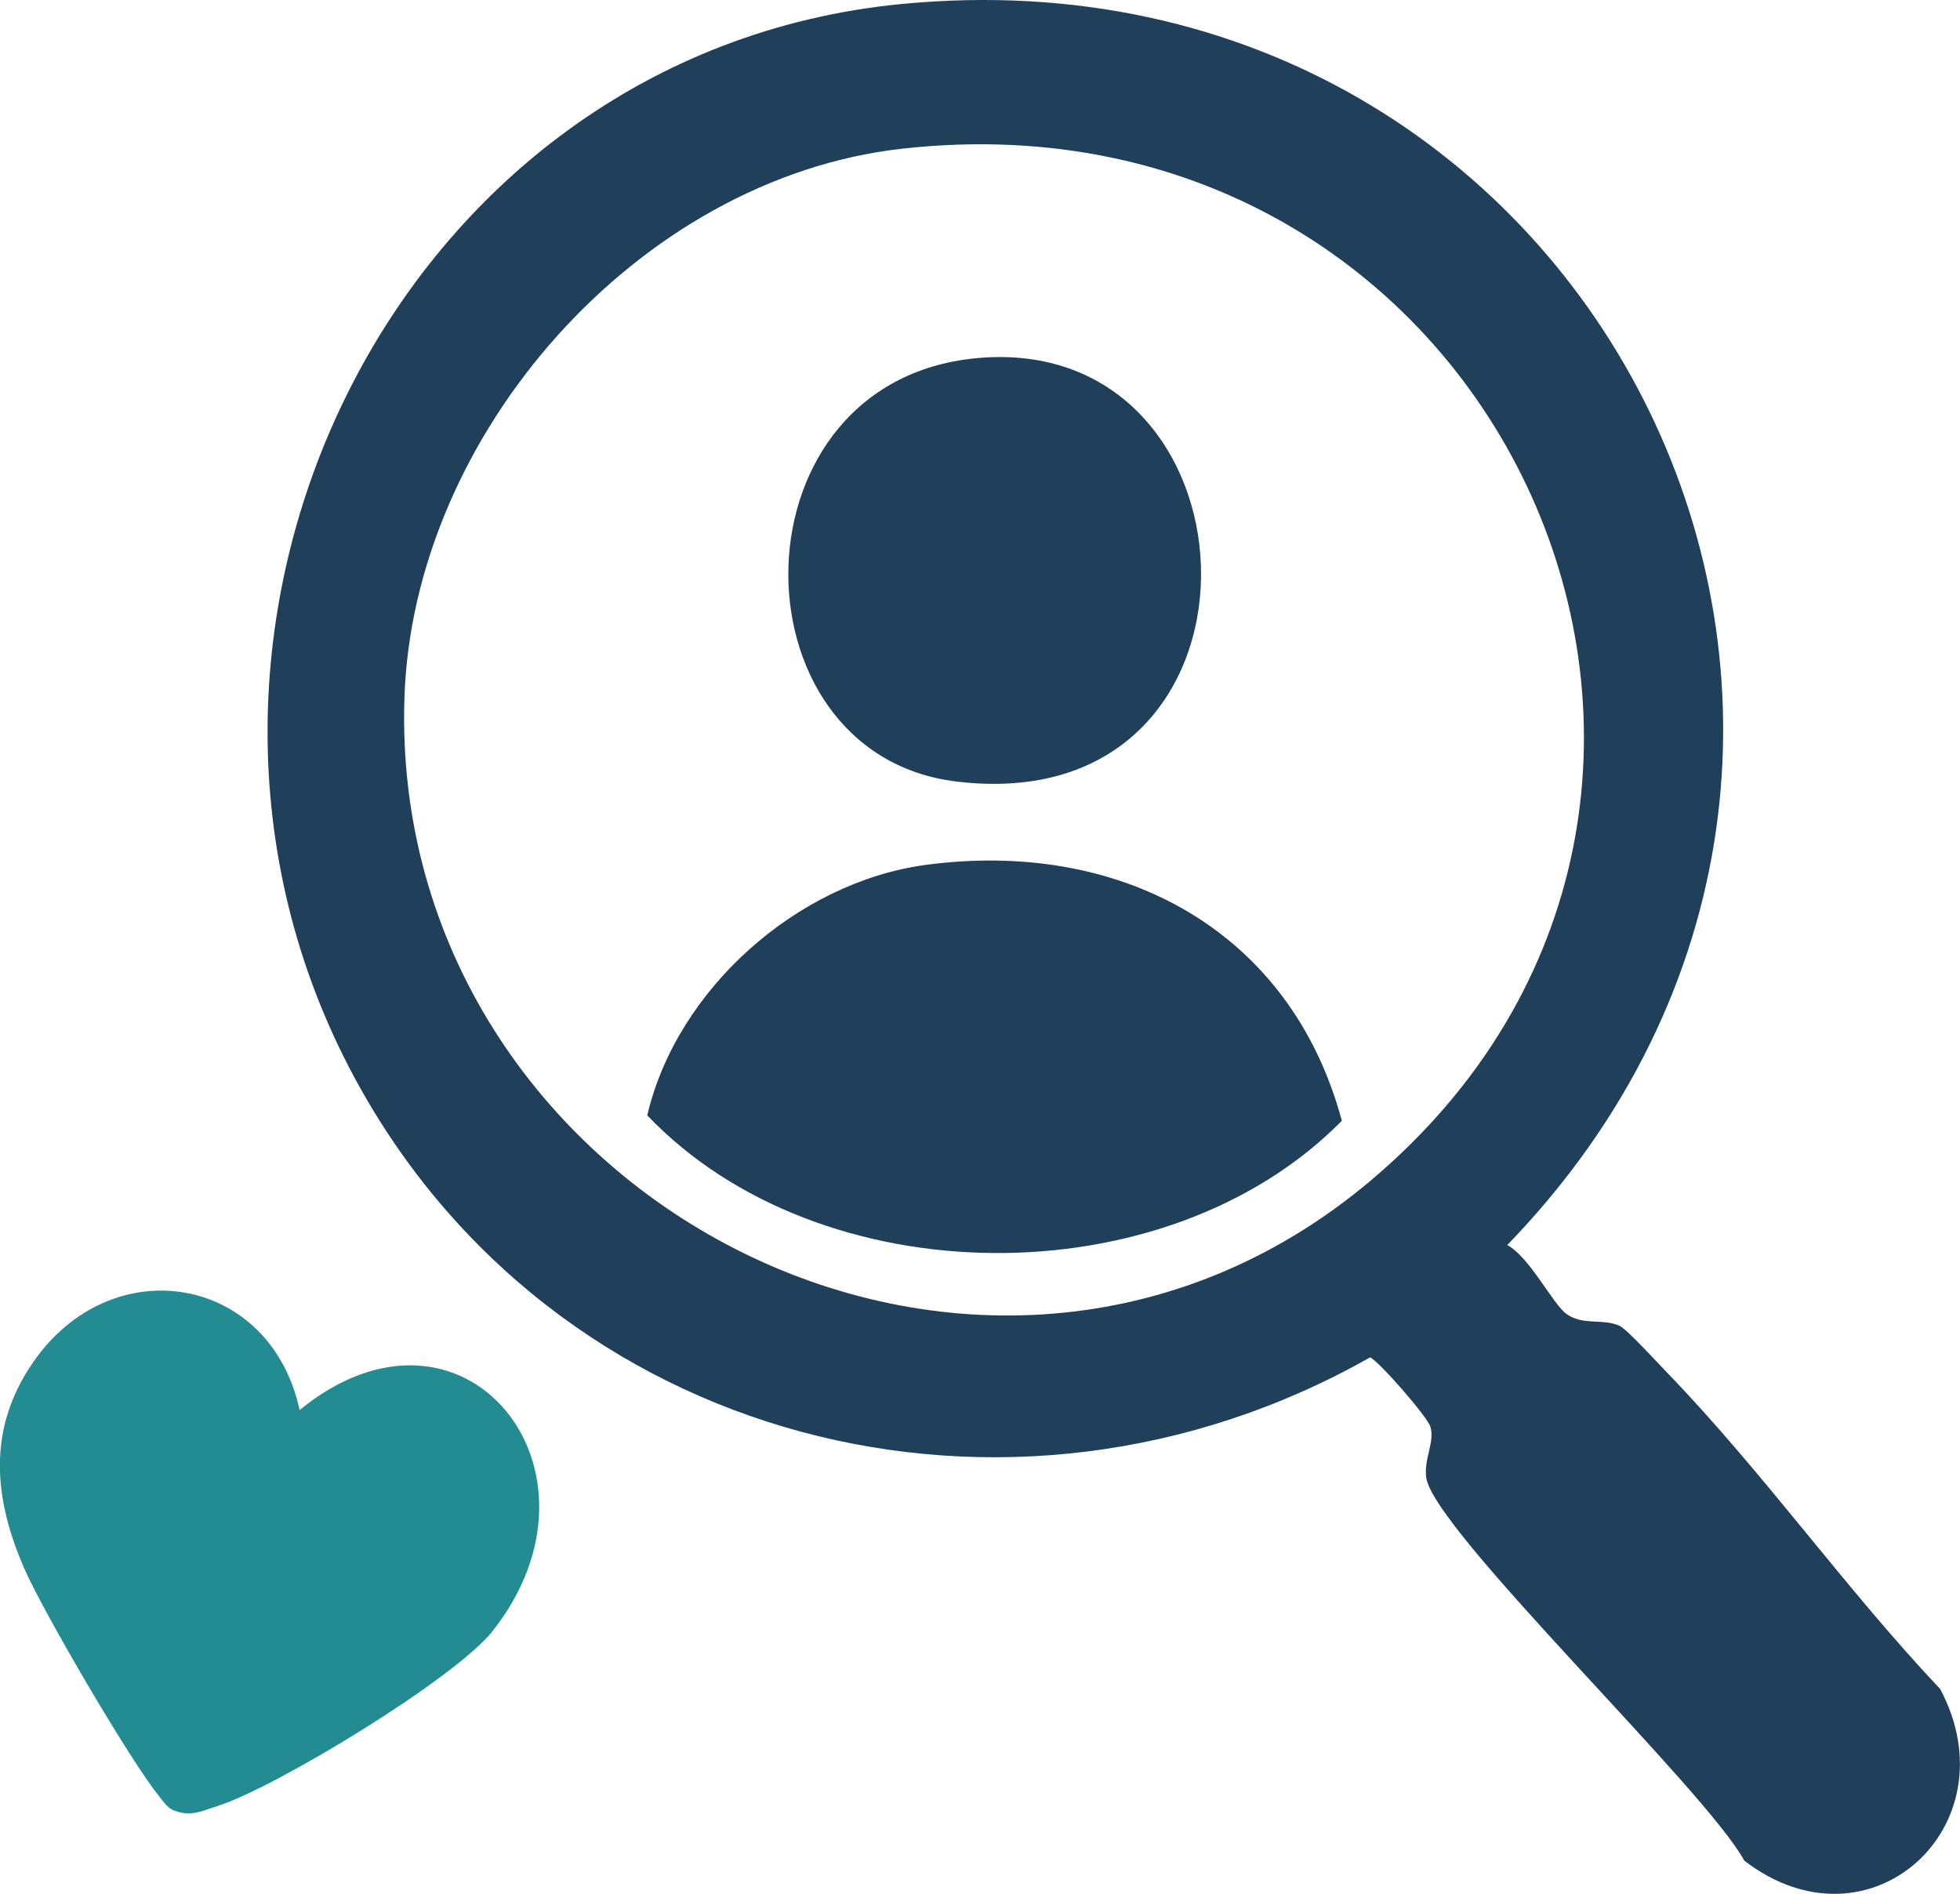
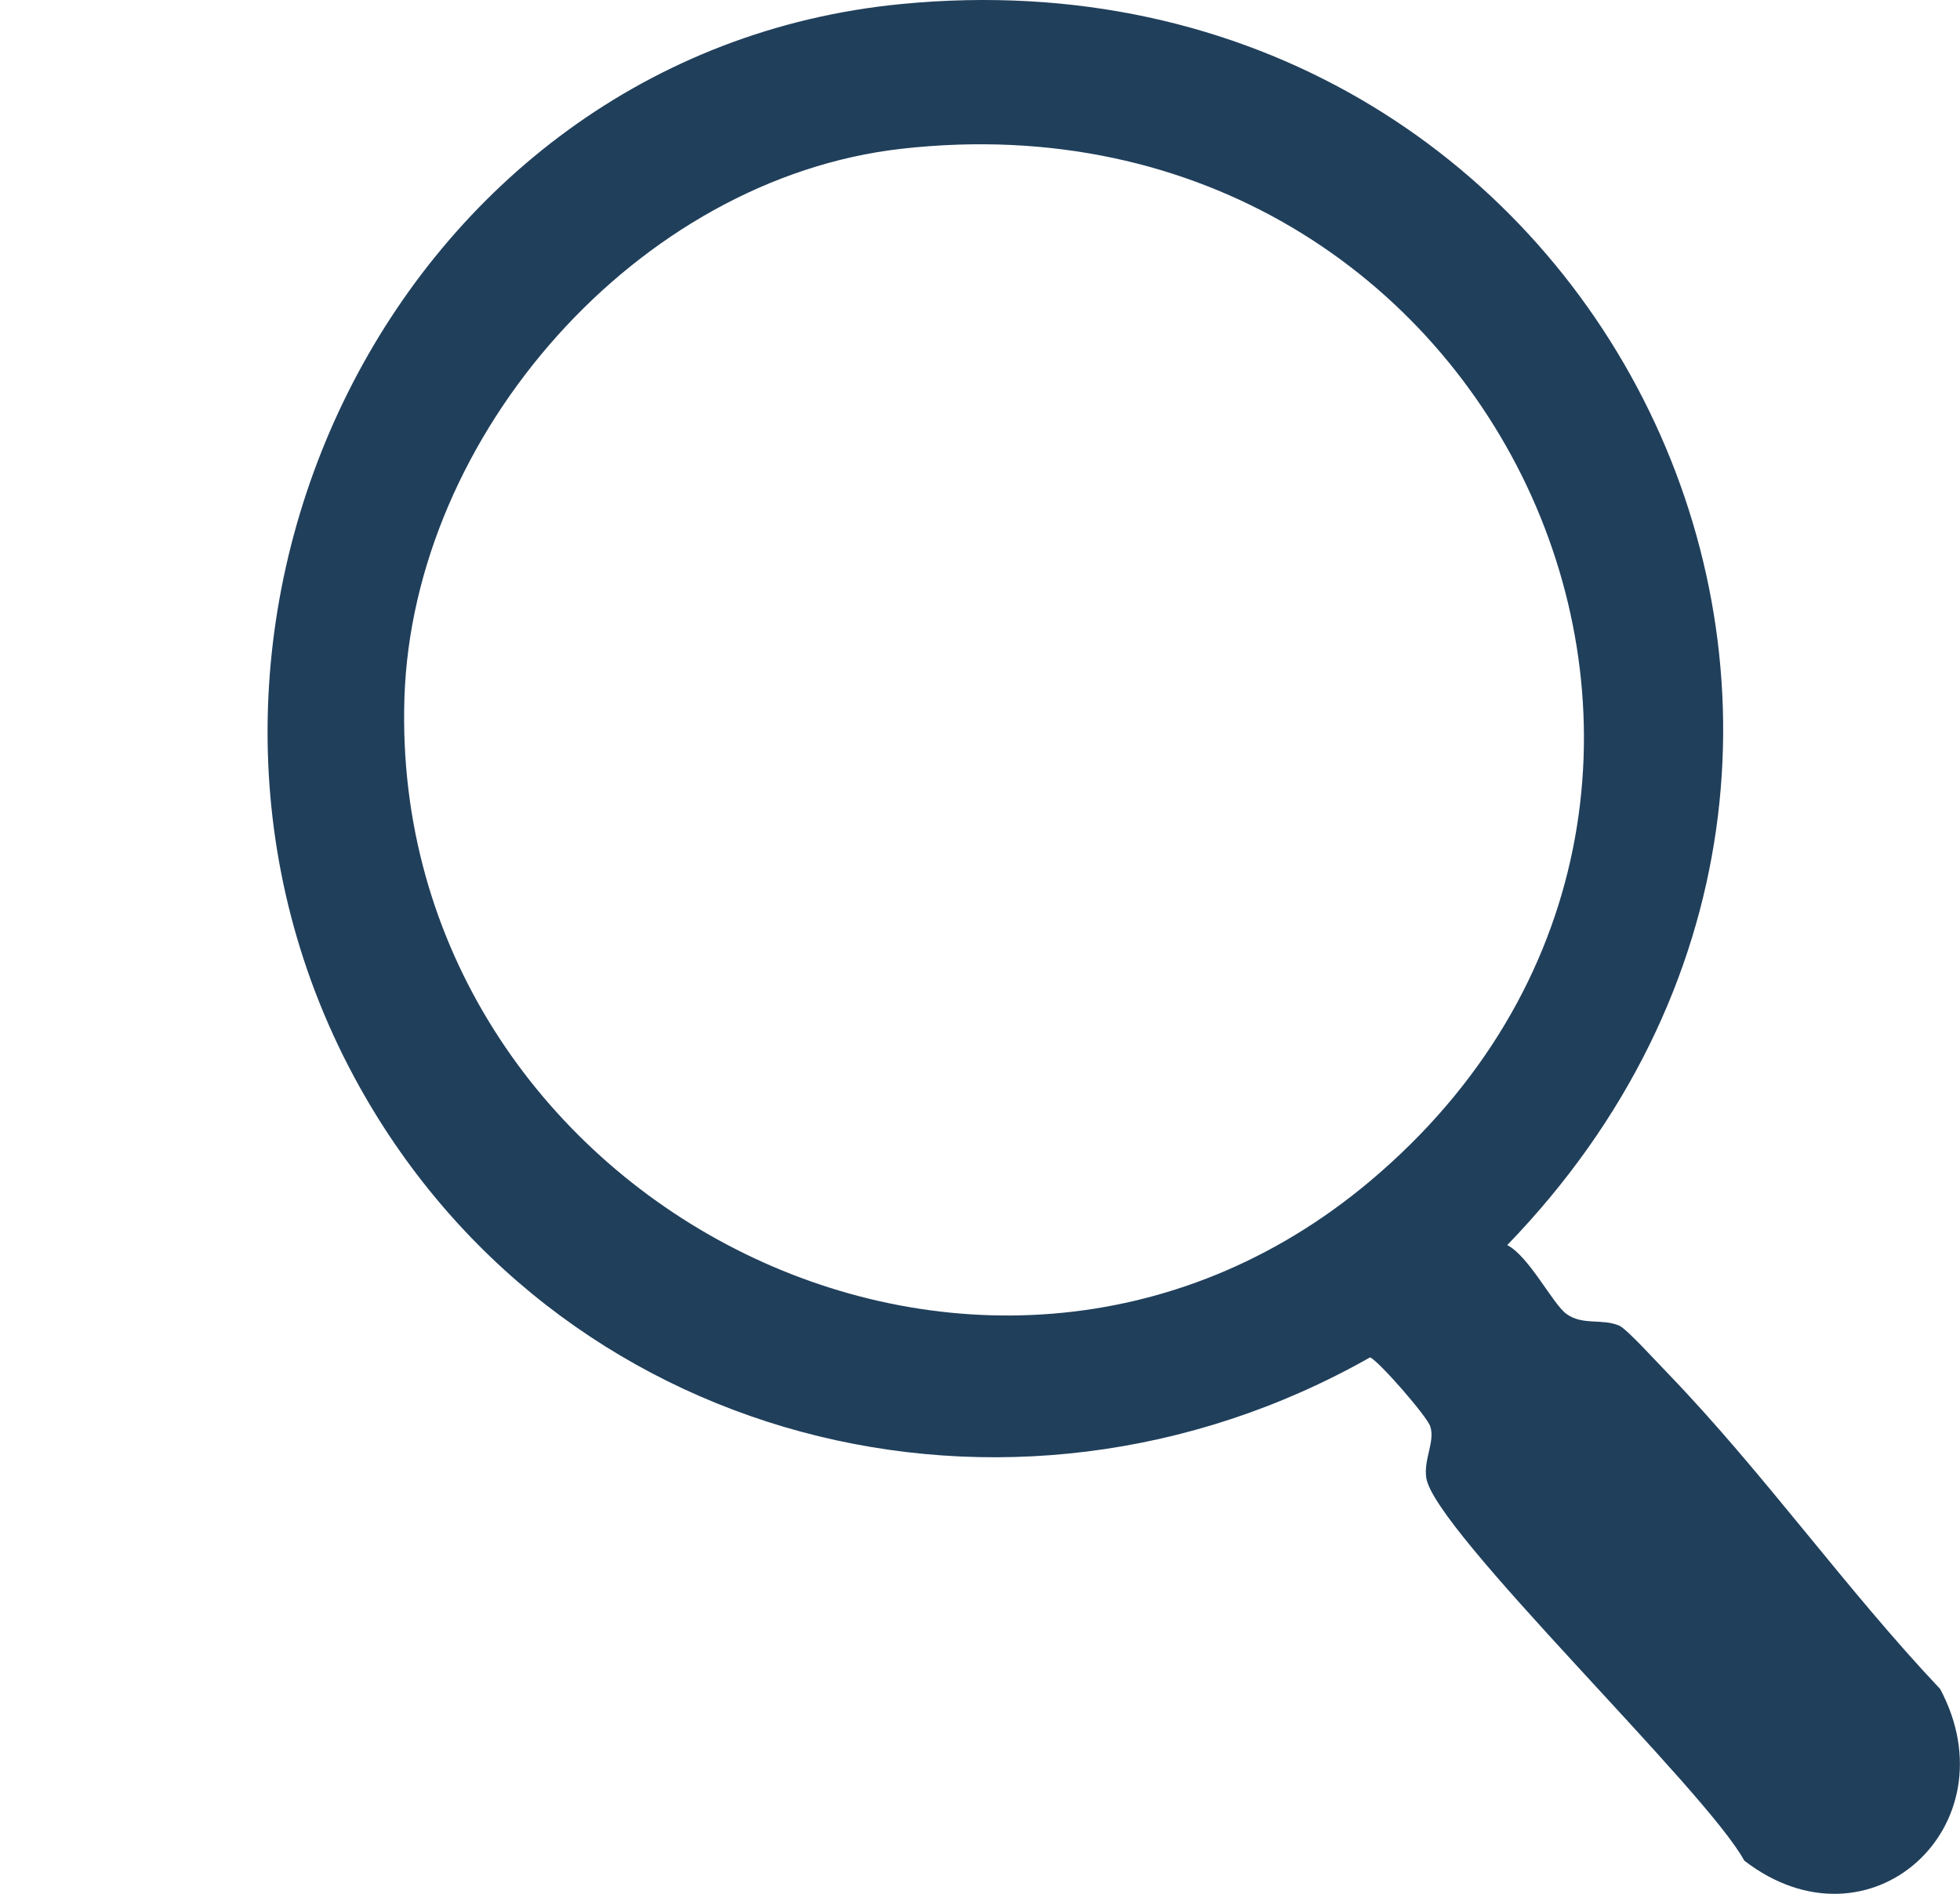
<svg xmlns="http://www.w3.org/2000/svg" id="_レイヤー_2" data-name="レイヤー 2" viewBox="0 0 97.75 94.46">
  <defs>
    <style>
      .cls-1 {
        fill: #203f5b;
      }

      .cls-2 {
        fill: #228c92;
      }
    </style>
  </defs>
  <g id="_レイヤー_1-2" data-name="レイヤー 1">
    <g>
      <path class="cls-1" d="M44.96.2c34.89-3.38,54.46,36.84,30.21,61.9,1.1.57,2.28,2.96,2.96,3.44.82.58,1.77.21,2.63.58.37.16,1.96,1.91,2.43,2.39,4.78,4.96,8.84,10.72,13.57,15.73,3.64,6.82-3.52,13.38-9.77,8.56-1.91-3.53-15.49-16.47-15.86-19.1-.13-.94.45-1.8.2-2.56-.17-.51-2.56-3.25-3-3.44-17.99,10.2-40.79,4.35-50.66-13.97C5.75,31.59,19.64,2.65,44.96.2ZM44.96,7.42c-13.15,1.49-24.37,14.26-24.79,27.39-.8,24.85,28.77,40.42,48.17,24.09,22.58-19.01,6.67-54.87-23.38-51.48Z" />
-       <path class="cls-2" d="M14.94,70.33c8.17-6.68,15.98,3,9.62,11.03-1.88,2.37-10.86,7.83-13.75,8.73-.68.21-1.26.52-2.01.25-.43-.11-.62-.45-.87-.76-1.4-1.7-5.8-9.23-6.72-11.35-1.53-3.51-1.84-6.92.39-10.21,3.91-5.78,11.88-4.46,13.34,2.3Z" />
-       <path class="cls-1" d="M46.15,43.14c9.64-1.3,18.2,3.18,20.77,12.76-8.76,8.9-26.01,8.78-34.64-.27,1.47-6.29,7.48-11.62,13.87-12.49Z" />
-       <path class="cls-1" d="M48.99,17.84c14.38-1.02,15.14,23.13-1.29,21.14-11.4-1.38-11.37-20.24,1.29-21.14Z" />
    </g>
  </g>
</svg>